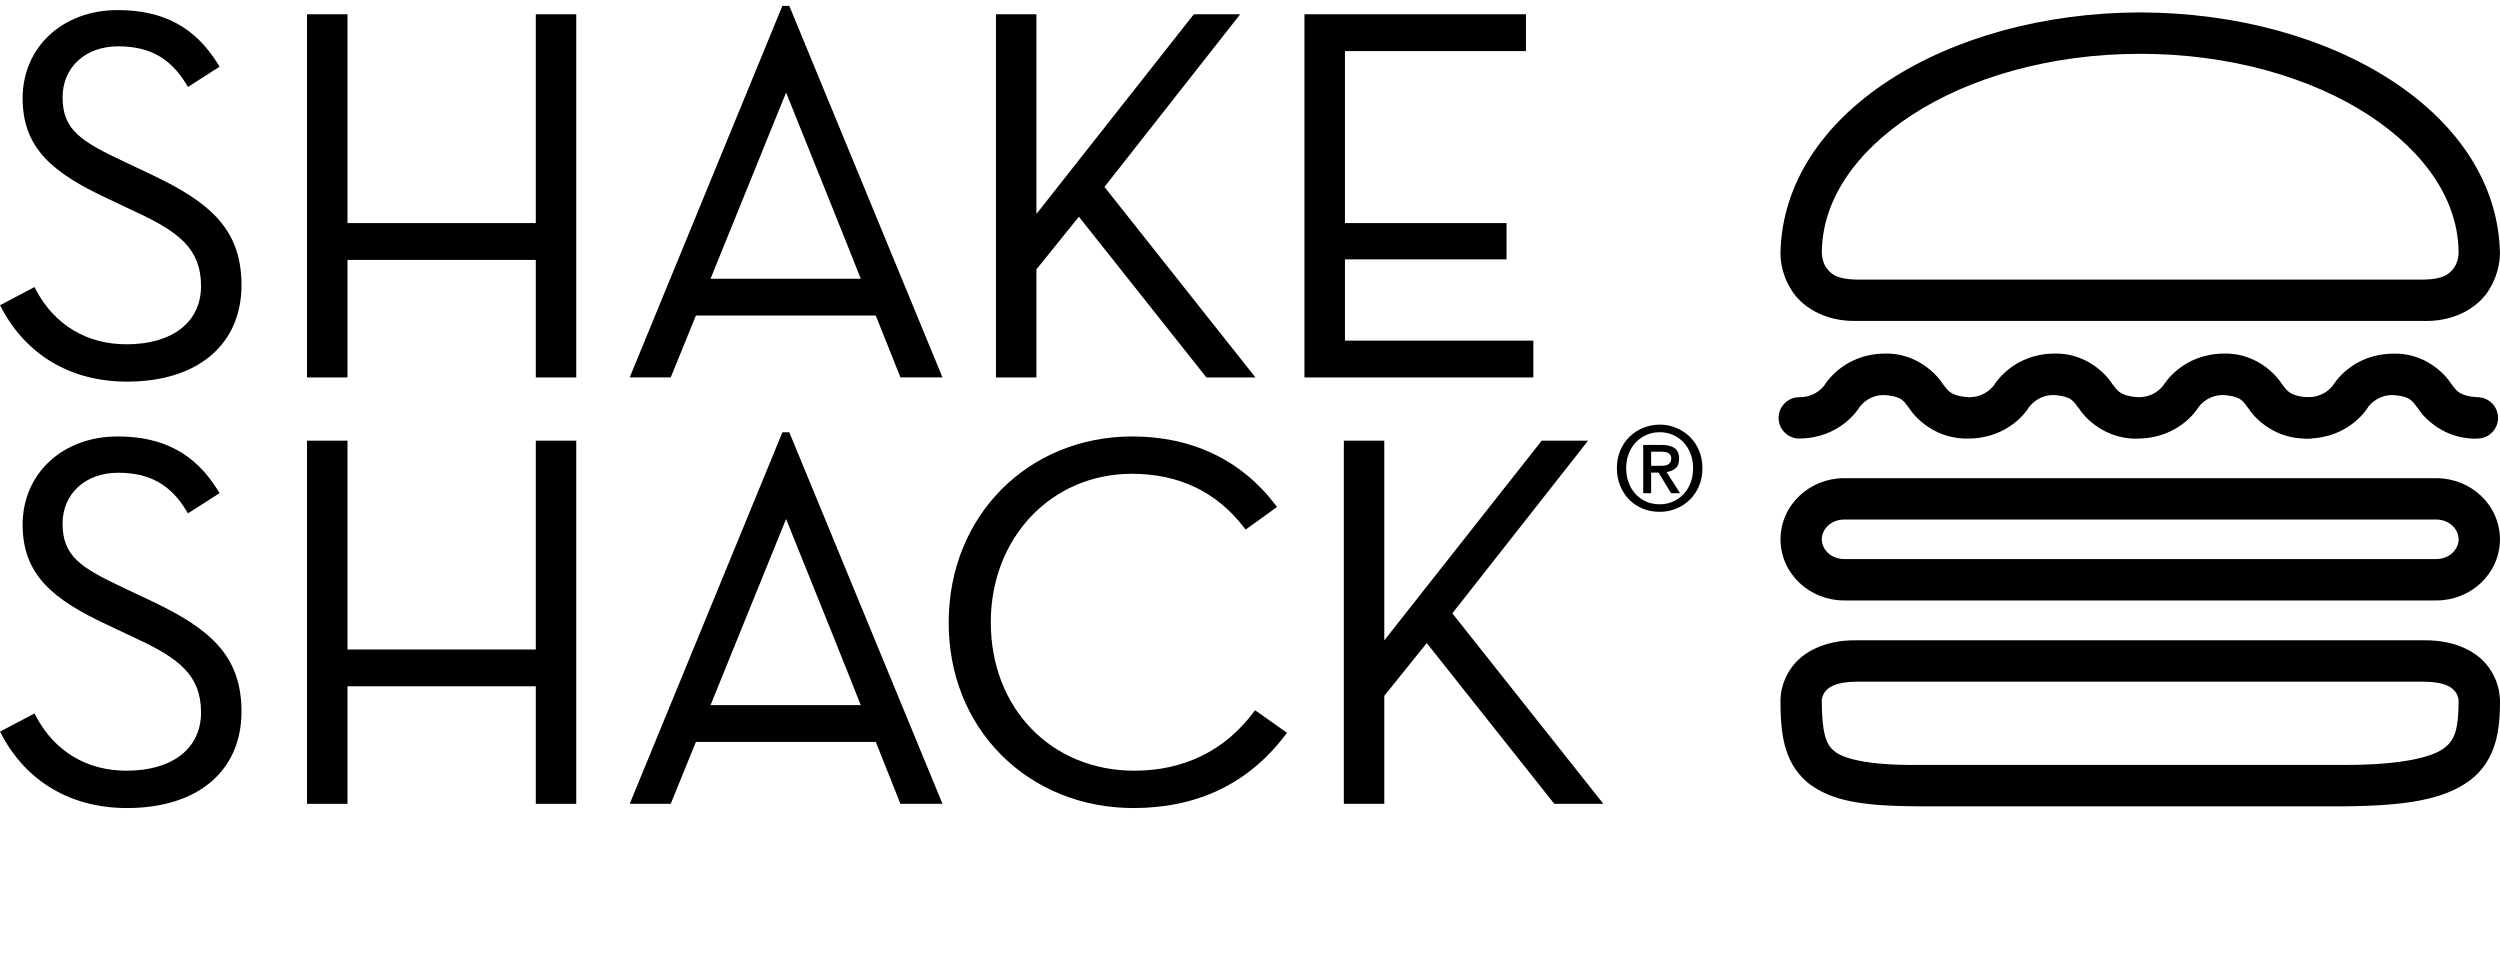
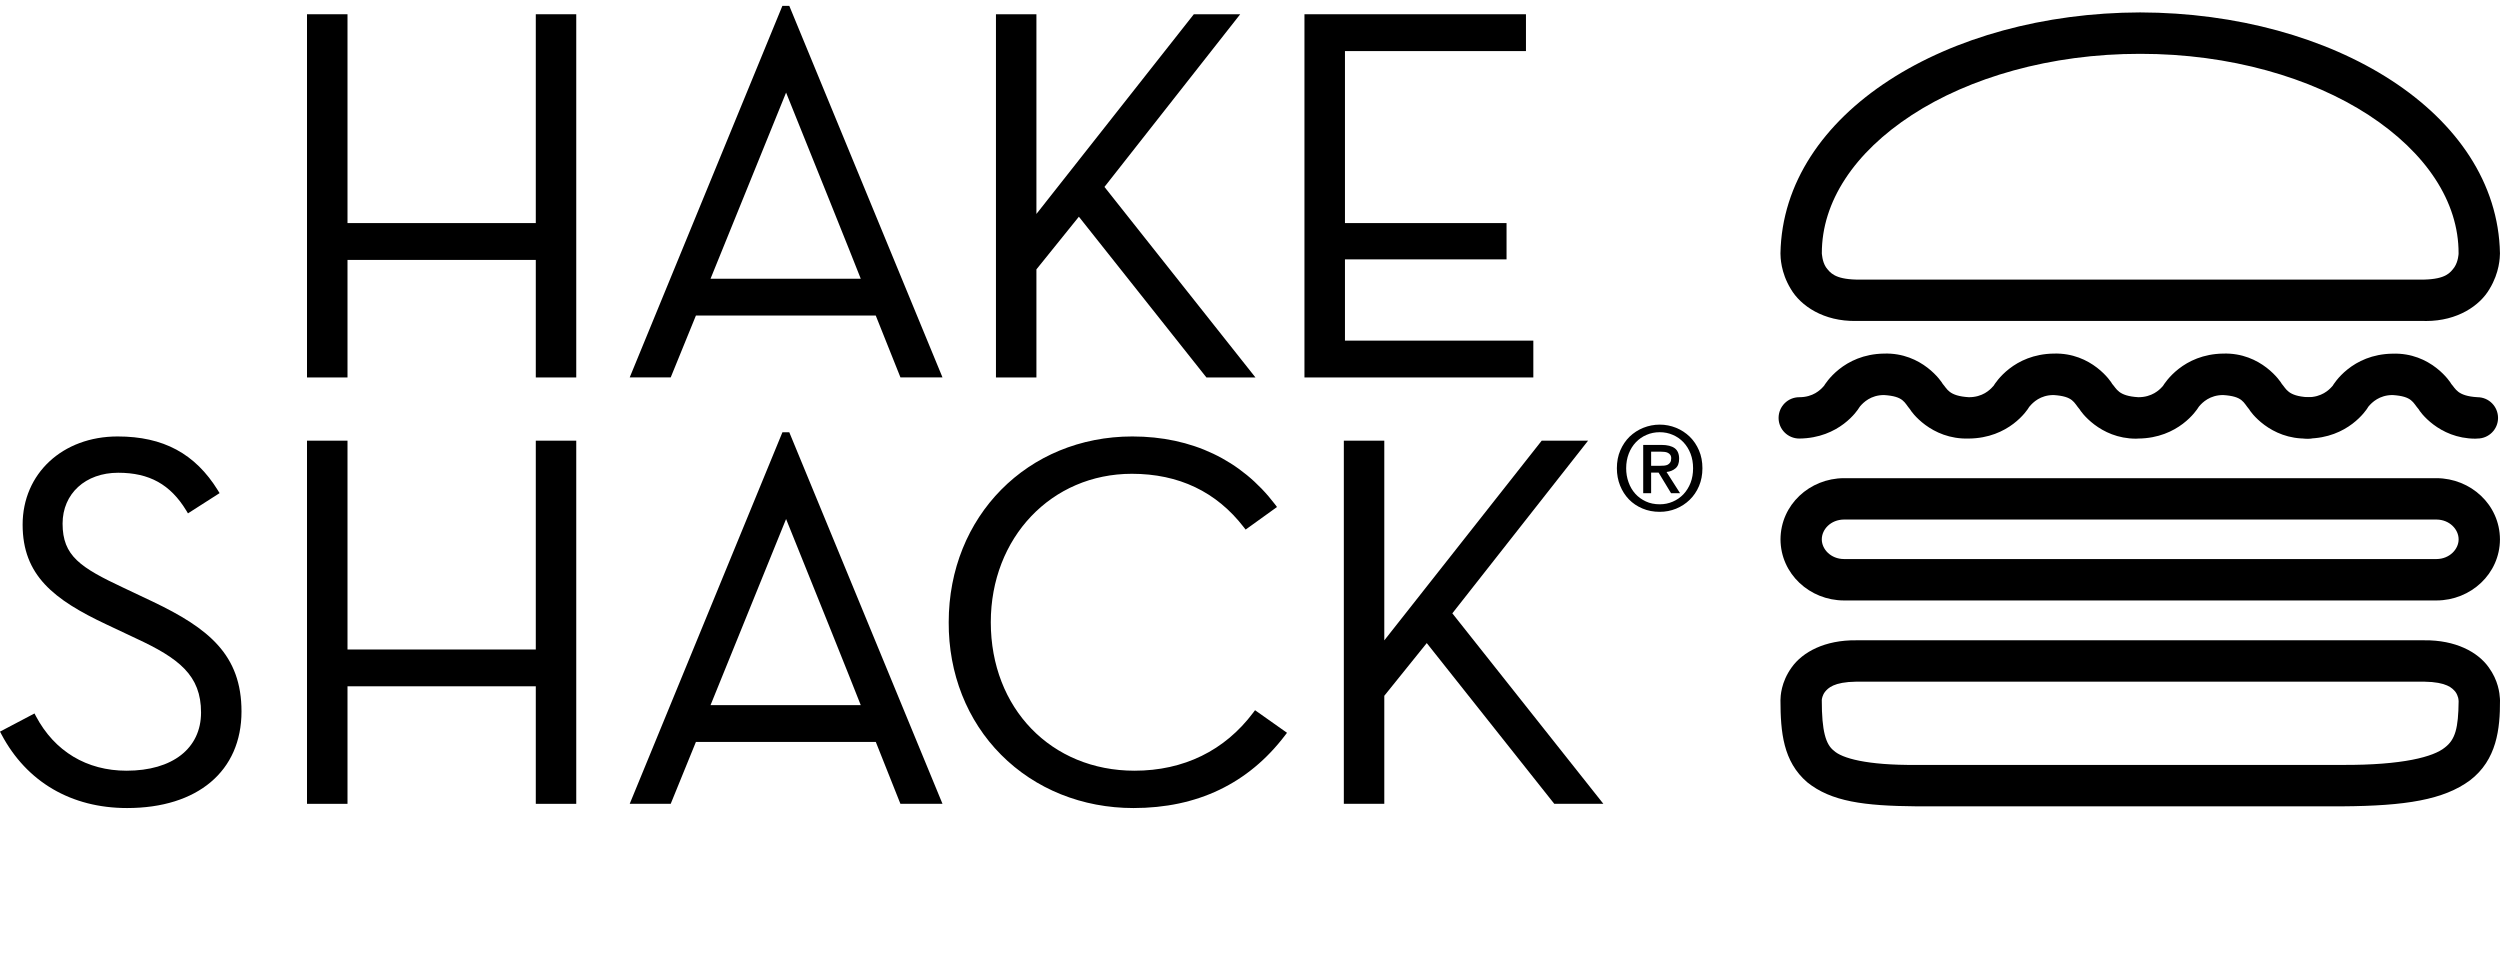
<svg xmlns="http://www.w3.org/2000/svg" viewBox="0 0 60 23" class="fill-primary-100">
-   <path d="M3.662 4.203L2.969 3.875C1.927 3.386 1.502 3.109 1.502 2.333C1.502 1.615 2.051 1.112 2.836 1.112C3.585 1.112 4.089 1.392 4.471 2.02L4.511 2.087L5.27 1.601L5.231 1.537C4.685 0.653 3.92 0.242 2.823 0.242C1.502 0.242 0.543 1.132 0.543 2.358C0.543 3.571 1.285 4.156 2.564 4.757L3.257 5.085C4.297 5.567 4.825 5.974 4.825 6.867C4.825 7.728 4.14 8.263 3.038 8.263C2.081 8.263 1.31 7.799 0.863 6.957L0.828 6.889L-0 7.326L0.036 7.393C0.639 8.532 1.71 9.159 3.05 9.159C4.744 9.159 5.796 8.271 5.796 6.841C5.796 5.487 5.014 4.848 3.662 4.203Z" />
  <path d="M12.859 5.354H8.34V0.342H7.368V9.059H8.34V6.238H12.859V9.059H13.83V0.342H12.859V5.354Z" />
  <path d="M18.777 0.141L15.113 9.058H16.097L16.702 7.573H21.018L21.611 9.058H22.62L18.943 0.141H18.777ZM20.658 6.689H17.053L18.866 2.222C19.462 3.701 20.455 6.167 20.658 6.689Z" />
  <path d="M29.765 0.342H28.652L24.874 5.135V0.342H23.903V9.059H24.874V6.465L25.893 5.201L28.954 9.059H30.131L26.507 4.486L29.765 0.342Z" />
  <path d="M32.279 6.225H36.157V5.354H32.279V1.226H36.623V0.342H31.307V9.059H36.8V8.175H32.279V6.225Z" />
  <path d="M58.181 7.703V7.207V6.71C58.699 6.697 58.808 6.546 58.906 6.413C59 6.271 59.007 6.085 59.006 6.084V6.08C59.01 4.843 58.229 3.663 56.846 2.76C55.469 1.864 53.52 1.29 51.364 1.292C49.209 1.29 47.26 1.864 45.885 2.76C44.5 3.663 43.721 4.843 43.724 6.08V6.084C43.727 6.084 43.73 6.271 43.822 6.413C43.922 6.546 44.032 6.697 44.548 6.71H58.181V7.207V7.703H44.548C43.767 7.717 43.216 7.341 42.979 6.935C42.735 6.535 42.733 6.171 42.731 6.084V6.08C42.793 2.708 46.74 0.308 51.364 0.298C55.99 0.308 59.936 2.708 59.999 6.08V6.084C59.996 6.171 59.993 6.534 59.749 6.935C59.518 7.334 58.982 7.704 58.225 7.704C58.211 7.704 58.197 7.703 58.181 7.703Z" />
  <path d="M45.993 19.352C44.739 19.341 43.952 19.24 43.373 18.774C42.794 18.276 42.733 17.57 42.731 16.808V16.806C42.733 16.715 42.741 16.376 43.001 16.016C43.263 15.649 43.794 15.359 44.548 15.367H58.181V15.863V16.36H44.548C44.006 16.368 43.874 16.515 43.8 16.604C43.737 16.685 43.725 16.775 43.723 16.798V16.806V16.808C43.722 17.549 43.819 17.866 44.011 18.015C44.203 18.197 44.798 18.368 45.993 18.358H56.214C57.671 18.365 58.407 18.162 58.676 17.941C58.927 17.75 59 17.476 59.007 16.833C59.007 16.826 59.007 16.816 59.005 16.806C59.002 16.803 59.007 16.79 58.997 16.749C58.985 16.707 58.966 16.653 58.93 16.604C58.855 16.515 58.725 16.368 58.181 16.36V15.863V15.367C58.936 15.359 59.468 15.649 59.729 16.016C59.959 16.332 59.99 16.637 59.998 16.764C59.999 16.768 59.999 16.775 59.999 16.786L60 16.808C60.003 17.491 59.924 18.236 59.279 18.729C58.648 19.194 57.74 19.342 56.214 19.352H45.993Z" />
  <path d="M44.254 14.411C43.434 14.409 42.736 13.776 42.732 12.945C42.736 12.11 43.434 11.48 44.254 11.476H58.478C59.296 11.48 59.995 12.11 59.999 12.945C59.995 13.776 59.296 14.409 58.478 14.411H44.254ZM43.723 12.945C43.723 13.182 43.94 13.415 44.254 13.417H58.478C58.788 13.415 59.007 13.182 59.007 12.945C59.007 12.703 58.788 12.472 58.478 12.469H44.254C43.94 12.472 43.723 12.703 43.723 12.945Z" />
  <path d="M49.912 9.825C49.769 9.662 49.764 9.512 49.286 9.481C48.967 9.481 48.791 9.66 48.715 9.749C48.694 9.772 48.695 9.772 48.689 9.784C48.657 9.839 48.217 10.516 47.252 10.525C46.336 10.553 45.856 9.861 45.842 9.825C45.7 9.66 45.695 9.512 45.216 9.481C44.898 9.481 44.722 9.66 44.644 9.749C44.625 9.772 44.625 9.772 44.619 9.784C44.588 9.839 44.149 10.516 43.183 10.525C42.908 10.525 42.686 10.303 42.686 10.031C42.686 9.755 42.908 9.533 43.183 9.533C43.514 9.533 43.688 9.359 43.761 9.277C43.78 9.256 43.778 9.256 43.773 9.266C43.803 9.215 44.235 8.501 45.216 8.486C46.136 8.457 46.609 9.176 46.625 9.213C46.732 9.332 46.769 9.504 47.252 9.533C47.582 9.533 47.757 9.359 47.829 9.277C47.839 9.268 47.843 9.263 47.845 9.261C47.895 9.179 48.328 8.501 49.286 8.486C50.204 8.457 50.677 9.174 50.692 9.213C50.802 9.333 50.837 9.504 51.32 9.533C51.649 9.533 51.825 9.359 51.898 9.277C51.906 9.271 51.91 9.266 51.911 9.263C51.959 9.186 52.392 8.501 53.355 8.486C54.275 8.457 54.747 9.176 54.763 9.213C54.87 9.332 54.906 9.504 55.386 9.533C55.663 9.533 55.885 9.755 55.885 10.031C55.885 10.303 55.663 10.525 55.386 10.525C54.474 10.553 53.994 9.861 53.981 9.825C53.838 9.66 53.833 9.512 53.355 9.481C53.036 9.481 52.858 9.66 52.782 9.749C52.762 9.772 52.764 9.774 52.757 9.784C52.724 9.836 52.286 10.516 51.32 10.525C51.302 10.526 51.283 10.528 51.265 10.528C50.387 10.528 49.925 9.858 49.912 9.825Z" />
  <path d="M58.05 9.825C57.905 9.66 57.9 9.512 57.422 9.481C57.104 9.481 56.927 9.66 56.85 9.749C56.831 9.772 56.831 9.772 56.826 9.784C56.793 9.837 56.355 10.516 55.387 10.525C55.115 10.525 54.894 10.303 54.894 10.031C54.894 9.755 55.115 9.533 55.387 9.533C55.72 9.533 55.895 9.359 55.968 9.277C55.986 9.256 55.986 9.256 55.98 9.266C56.009 9.215 56.441 8.501 57.422 8.488C58.342 8.457 58.815 9.176 58.831 9.215C58.937 9.331 58.976 9.504 59.458 9.533C59.732 9.533 59.953 9.755 59.953 10.031C59.953 10.303 59.732 10.525 59.458 10.525C59.44 10.526 59.423 10.528 59.406 10.528C58.524 10.526 58.063 9.861 58.05 9.825Z" />
  <path d="M3.662 14.437L2.969 14.109C1.927 13.62 1.502 13.343 1.502 12.567C1.502 11.848 2.051 11.346 2.836 11.346C3.585 11.346 4.089 11.626 4.471 12.254L4.511 12.321L5.27 11.835L5.231 11.771C4.685 10.887 3.92 10.475 2.823 10.475C1.502 10.475 0.543 11.366 0.543 12.592C0.543 13.805 1.284 14.39 2.564 14.991L3.257 15.318C4.297 15.8 4.825 16.208 4.825 17.1C4.825 17.962 4.14 18.497 3.037 18.497C2.082 18.497 1.31 18.033 0.863 17.19L0.828 17.123L-9.15527e-05 17.559L0.036 17.627C0.639 18.766 1.71 19.393 3.05 19.393C4.744 19.393 5.796 18.505 5.796 17.075C5.796 15.72 5.014 15.082 3.662 14.437Z" />
  <path d="M12.859 15.588H8.34V10.576H7.368V19.292H8.34V16.471H12.859V19.292H13.83V10.576H12.859V15.588Z" />
  <path d="M18.778 10.375L15.113 19.292H16.097L16.702 17.806H21.019L21.61 19.292H22.62L18.943 10.375H18.778ZM20.658 16.923H17.053L18.866 12.456C19.463 13.934 20.455 16.401 20.658 16.923Z" />
  <path d="M30.076 17.105C29.393 18.015 28.408 18.497 27.228 18.497C25.229 18.497 23.779 16.999 23.779 14.934C23.779 12.903 25.235 11.371 27.165 11.371C28.291 11.371 29.194 11.802 29.85 12.652L29.895 12.71L30.648 12.168L30.601 12.105C29.788 11.039 28.604 10.475 27.177 10.475C24.664 10.475 22.769 12.392 22.769 14.934C22.763 16.164 23.209 17.294 24.026 18.114C24.846 18.939 25.975 19.393 27.203 19.393C28.736 19.393 29.959 18.807 30.84 17.65L30.888 17.587L30.121 17.045L30.076 17.105Z" />
  <path d="M34.856 14.72L38.114 10.576H37.001L33.223 15.369V10.576H32.252V19.292H33.223V16.699L34.242 15.434L37.303 19.292H38.481L34.856 14.72Z" />
  <path d="M40.858 11.238C40.858 11.395 40.831 11.537 40.776 11.666C40.721 11.795 40.646 11.905 40.552 11.996C40.458 12.087 40.349 12.158 40.225 12.209C40.1 12.259 39.971 12.284 39.834 12.284C39.683 12.284 39.545 12.258 39.419 12.204C39.293 12.151 39.184 12.078 39.094 11.985C39.004 11.891 38.933 11.781 38.882 11.653C38.831 11.526 38.805 11.387 38.805 11.238C38.805 11.081 38.832 10.938 38.887 10.81C38.943 10.681 39.017 10.571 39.111 10.479C39.206 10.389 39.315 10.317 39.44 10.267C39.565 10.217 39.697 10.191 39.834 10.191C39.971 10.191 40.1 10.217 40.225 10.267C40.349 10.317 40.458 10.389 40.552 10.479C40.646 10.571 40.721 10.681 40.776 10.81C40.831 10.938 40.858 11.081 40.858 11.238ZM40.634 11.238C40.634 11.111 40.614 10.995 40.573 10.888C40.532 10.782 40.475 10.691 40.403 10.614C40.33 10.538 40.244 10.478 40.148 10.437C40.05 10.394 39.946 10.373 39.834 10.373C39.72 10.373 39.615 10.394 39.517 10.437C39.419 10.478 39.334 10.538 39.261 10.614C39.188 10.691 39.131 10.782 39.09 10.888C39.049 10.995 39.028 11.111 39.028 11.238C39.028 11.358 39.047 11.469 39.085 11.574C39.122 11.678 39.175 11.77 39.245 11.848C39.315 11.926 39.4 11.988 39.499 12.034C39.597 12.08 39.709 12.103 39.834 12.103C39.946 12.103 40.05 12.082 40.148 12.039C40.244 11.998 40.33 11.938 40.403 11.862C40.475 11.785 40.532 11.694 40.573 11.589C40.614 11.484 40.634 11.367 40.634 11.238ZM39.627 11.836H39.437V10.678H39.876C40.016 10.678 40.121 10.705 40.193 10.757C40.263 10.809 40.299 10.893 40.299 11.011C40.299 11.116 40.27 11.192 40.212 11.24C40.154 11.289 40.083 11.318 39.997 11.328L40.321 11.836H40.105L39.806 11.342H39.627V11.836ZM39.84 11.179C39.875 11.179 39.91 11.178 39.942 11.175C39.974 11.172 40.003 11.164 40.027 11.152C40.052 11.138 40.071 11.12 40.086 11.096C40.101 11.073 40.109 11.04 40.109 10.997C40.109 10.962 40.1 10.934 40.084 10.913C40.069 10.893 40.049 10.877 40.025 10.866C40.001 10.854 39.973 10.847 39.944 10.845C39.913 10.842 39.885 10.84 39.856 10.84H39.627V11.179H39.84Z" />
</svg>